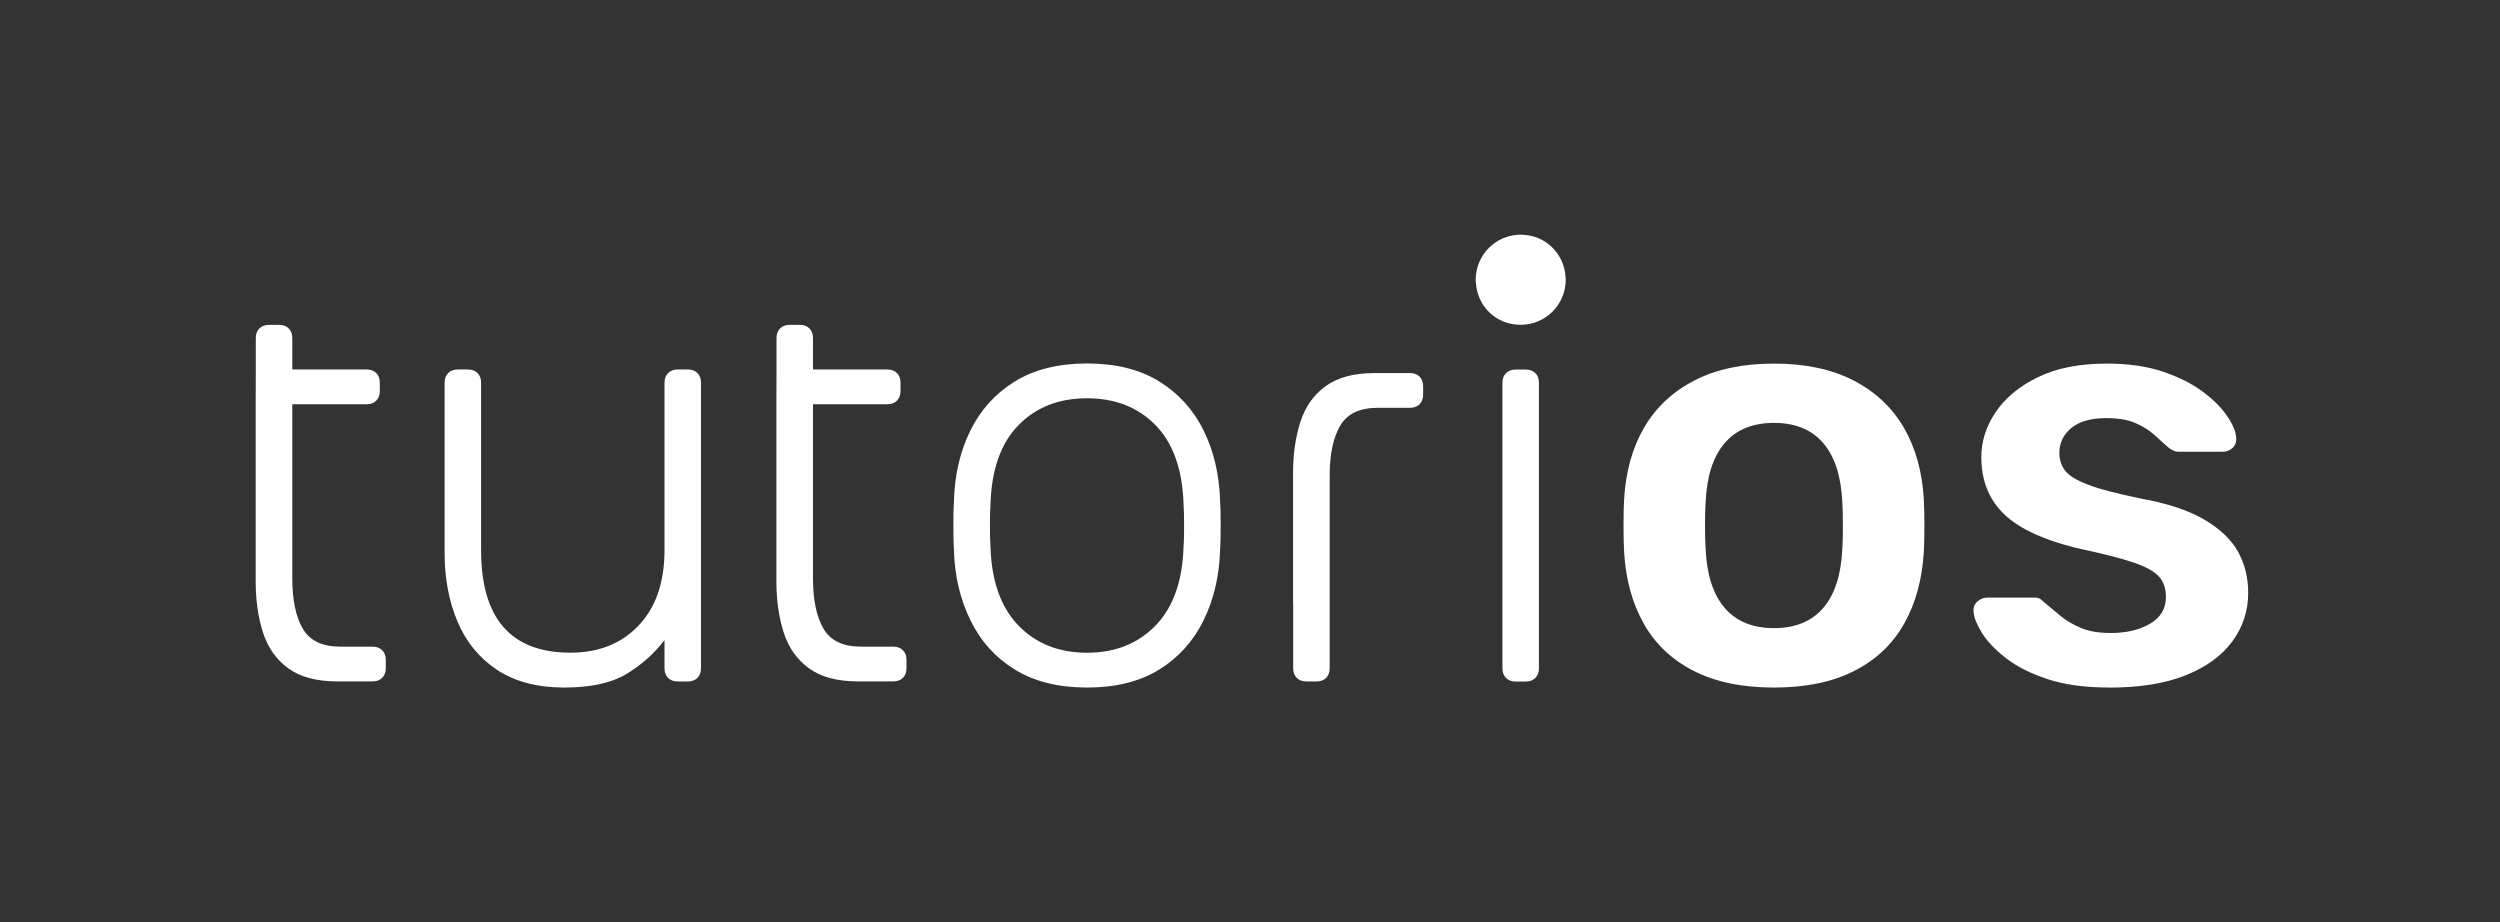
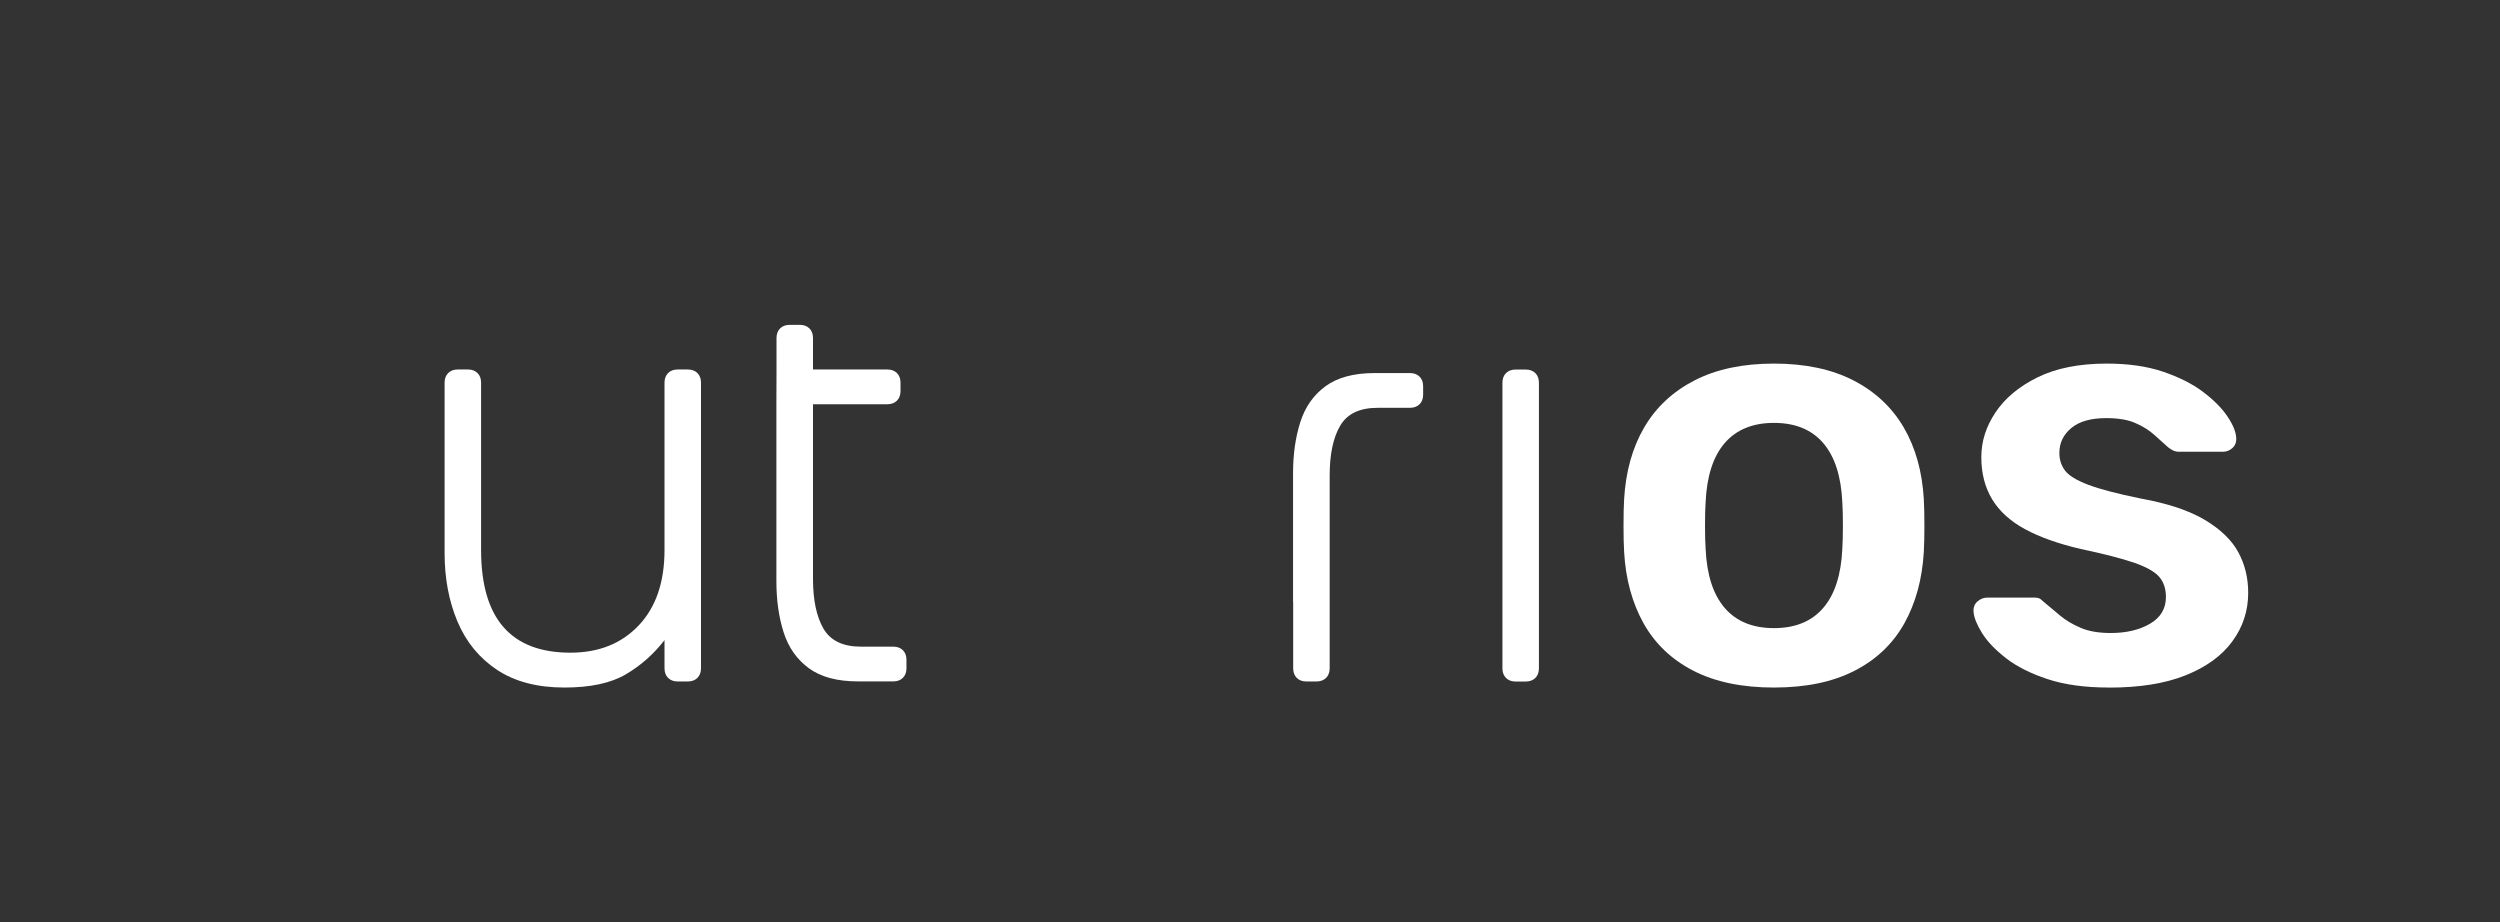
<svg xmlns="http://www.w3.org/2000/svg" width="225" height="83" viewBox="0 0 225 83" fill="none">
  <rect x="0" y="0" width="225" height="83" fill="#333333" stroke="none" />
-   <path d="M23.022 33.254V30.422C23.022 30.063 23.13 29.773 23.344 29.558C23.558 29.344 23.848 29.237 24.206 29.237H25.123C25.482 29.237 25.771 29.344 25.985 29.558C26.2 29.773 26.307 30.063 26.307 30.422V33.254H32.999C33.358 33.254 33.647 33.361 33.862 33.576C34.076 33.79 34.183 34.08 34.183 34.439V35.195C34.183 35.555 34.076 35.844 33.862 36.059C33.647 36.273 33.358 36.381 32.999 36.381H26.307V52.096C26.307 54.005 26.623 55.496 27.25 56.58C27.877 57.658 29.002 58.199 30.62 58.199H33.535C33.894 58.199 34.183 58.307 34.397 58.521C34.612 58.736 34.719 59.025 34.719 59.385V60.141C34.719 60.5 34.612 60.79 34.397 61.005C34.183 61.219 33.894 61.326 33.535 61.326H30.352C28.482 61.326 27.009 60.929 25.926 60.136C24.849 59.342 24.094 58.264 23.66 56.896C23.226 55.528 23.012 54 23.012 52.305V36.375" fill="white" />
  <path d="M50.805 61.879C48.356 61.879 46.336 61.348 44.734 60.286C43.132 59.224 41.948 57.776 41.171 55.936C40.399 54.102 40.014 52.048 40.014 49.779V34.439C40.014 34.08 40.121 33.79 40.335 33.576C40.55 33.361 40.839 33.254 41.198 33.254H42.114C42.473 33.254 42.762 33.361 42.977 33.576C43.191 33.79 43.298 34.08 43.298 34.439V49.505C43.298 55.663 45.977 58.741 51.335 58.741C53.891 58.741 55.938 57.921 57.486 56.285C59.034 54.649 59.806 52.386 59.806 49.505V34.439C59.806 34.08 59.913 33.79 60.127 33.576C60.342 33.361 60.631 33.254 60.99 33.254H61.906C62.265 33.254 62.554 33.361 62.769 33.576C62.983 33.79 63.09 34.08 63.09 34.439V60.146C63.09 60.506 62.983 60.795 62.769 61.01C62.554 61.224 62.265 61.332 61.906 61.332H60.99C60.631 61.332 60.342 61.224 60.127 61.01C59.913 60.795 59.806 60.506 59.806 60.146V57.609C58.836 58.87 57.673 59.894 56.329 60.688C54.978 61.482 53.135 61.879 50.799 61.879H50.805Z" fill="white" />
  <path d="M69.886 33.254V30.422C69.886 30.063 69.993 29.773 70.207 29.558C70.421 29.344 70.711 29.237 71.07 29.237H71.986C72.345 29.237 72.634 29.344 72.849 29.558C73.063 29.773 73.17 30.063 73.17 30.422V33.254H79.862C80.221 33.254 80.51 33.361 80.725 33.576C80.939 33.79 81.046 34.08 81.046 34.439V35.195C81.046 35.555 80.939 35.844 80.725 36.059C80.51 36.273 80.221 36.381 79.862 36.381H73.17V52.096C73.17 54.005 73.486 55.496 74.113 56.58C74.74 57.658 75.865 58.199 77.483 58.199H80.398C80.757 58.199 81.046 58.307 81.261 58.521C81.475 58.736 81.582 59.025 81.582 59.385V60.141C81.582 60.5 81.475 60.79 81.261 61.005C81.046 61.219 80.757 61.326 80.398 61.326H77.215C75.346 61.326 73.872 60.929 72.79 60.136C71.713 59.342 70.957 58.264 70.523 56.896C70.089 55.528 69.875 54 69.875 52.305V36.375" fill="white" />
  <path d="M116.375 54.188V42.597C116.375 40.902 116.589 39.374 117.023 38.006C117.457 36.638 118.213 35.555 119.29 34.766C120.367 33.973 121.845 33.576 123.715 33.576H126.898C127.257 33.576 127.546 33.683 127.761 33.898C127.975 34.112 128.082 34.402 128.082 34.761V35.517C128.082 35.877 127.975 36.166 127.761 36.381C127.546 36.595 127.257 36.703 126.898 36.703H123.983C122.365 36.703 121.24 37.244 120.613 38.322C119.981 39.4 119.67 40.897 119.67 42.806V54.182V57.315V60.146C119.67 60.506 119.563 60.795 119.349 61.01C119.134 61.224 118.845 61.332 118.486 61.332H117.57C117.211 61.332 116.922 61.224 116.707 61.01C116.493 60.795 116.386 60.506 116.386 60.146V57.315V54.182L116.375 54.188Z" fill="white" />
-   <path d="M97.831 61.879C95.243 61.879 93.073 61.337 91.332 60.259C89.585 59.181 88.257 57.701 87.341 55.829C86.424 53.957 85.926 51.87 85.856 49.564C85.819 49.023 85.803 48.266 85.803 47.295C85.803 46.325 85.819 45.568 85.856 45.027C85.926 42.688 86.424 40.591 87.341 38.735C88.257 36.88 89.585 35.415 91.332 34.332C93.079 33.254 95.243 32.712 97.831 32.712C100.419 32.712 102.589 33.254 104.331 34.332C106.077 35.41 107.406 36.88 108.322 38.735C109.238 40.591 109.731 42.688 109.806 45.027C109.844 45.568 109.86 46.325 109.86 47.295C109.86 48.266 109.844 49.023 109.806 49.564C109.731 51.87 109.238 53.957 108.322 55.829C107.406 57.701 106.072 59.176 104.331 60.259C102.584 61.337 100.419 61.879 97.831 61.879ZM97.831 58.746C100.35 58.746 102.396 57.937 103.982 56.317C105.563 54.697 106.409 52.359 106.517 49.296C106.554 48.754 106.57 48.089 106.57 47.295C106.57 46.502 106.554 45.837 106.517 45.295C106.409 42.2 105.563 39.851 103.982 38.247C102.402 36.644 100.35 35.844 97.831 35.844C95.313 35.844 93.261 36.644 91.68 38.247C90.1 39.851 89.253 42.2 89.146 45.295C89.109 45.837 89.093 46.502 89.093 47.295C89.093 48.089 89.109 48.754 89.146 49.296C89.253 52.359 90.1 54.697 91.68 56.317C93.261 57.937 95.313 58.746 97.831 58.746Z" fill="white" />
  <path d="M136.403 61.337C136.044 61.337 135.755 61.23 135.54 61.015C135.326 60.801 135.219 60.511 135.219 60.152V34.445C135.219 34.085 135.326 33.796 135.54 33.581C135.755 33.367 136.044 33.259 136.403 33.259H137.319C137.678 33.259 137.967 33.367 138.182 33.581C138.396 33.796 138.503 34.085 138.503 34.445V60.152C138.503 60.511 138.396 60.801 138.182 61.015C137.967 61.23 137.678 61.337 137.319 61.337H136.403Z" fill="white" />
  <path d="M159.657 61.879C156.78 61.879 154.358 61.375 152.402 60.366C150.441 59.358 148.952 57.937 147.923 56.102C146.899 54.268 146.31 52.123 146.171 49.677C146.133 49.028 146.117 48.239 146.117 47.301C146.117 46.362 146.133 45.574 146.171 44.925C146.315 42.441 146.916 40.291 147.976 38.473C149.037 36.654 150.548 35.244 152.509 34.235C154.47 33.227 156.855 32.723 159.657 32.723C162.459 32.723 164.843 33.227 166.804 34.235C168.765 35.244 170.276 36.66 171.337 38.473C172.398 40.291 172.998 42.441 173.143 44.925C173.18 45.574 173.196 46.368 173.196 47.301C173.196 48.234 173.18 49.028 173.143 49.677C172.998 52.128 172.414 54.268 171.391 56.102C170.367 57.937 168.872 59.363 166.911 60.366C164.95 61.375 162.534 61.879 159.657 61.879ZM159.657 56.531C161.564 56.531 163.038 55.931 164.082 54.724C165.127 53.517 165.7 51.747 165.808 49.403C165.845 48.862 165.861 48.159 165.861 47.295C165.861 46.432 165.845 45.729 165.808 45.188C165.7 42.849 165.122 41.074 164.082 39.867C163.038 38.66 161.564 38.06 159.657 38.06C157.749 38.06 156.276 38.666 155.231 39.867C154.186 41.074 153.613 42.849 153.506 45.188C153.468 45.729 153.452 46.432 153.452 47.295C153.452 48.159 153.468 48.862 153.506 49.403C153.613 51.742 154.186 53.517 155.231 54.724C156.276 55.931 157.749 56.531 159.657 56.531Z" fill="white" />
  <path d="M189.817 61.879C187.657 61.879 185.814 61.627 184.287 61.123C182.76 60.618 181.507 59.991 180.537 59.235C179.567 58.478 178.844 57.722 178.378 56.966C177.911 56.21 177.66 55.582 177.622 55.078C177.585 54.681 177.702 54.37 177.97 54.134C178.238 53.898 178.538 53.785 178.86 53.785H183.119C183.264 53.785 183.387 53.801 183.494 53.839C183.601 53.877 183.746 53.984 183.928 54.161C184.394 54.558 184.893 54.971 185.412 55.405C185.932 55.84 186.554 56.204 187.272 56.51C187.99 56.816 188.89 56.971 189.967 56.971C191.371 56.971 192.549 56.692 193.503 56.135C194.457 55.577 194.934 54.778 194.934 53.732C194.934 52.975 194.725 52.364 194.312 51.897C193.899 51.431 193.133 51.007 192.019 50.626C190.904 50.251 189.324 49.843 187.272 49.409C185.257 48.942 183.585 48.347 182.257 47.628C180.928 46.909 179.937 46.008 179.288 44.93C178.64 43.852 178.319 42.592 178.319 41.149C178.319 39.706 178.742 38.403 179.588 37.126C180.435 35.85 181.694 34.793 183.366 33.967C185.037 33.141 187.116 32.723 189.597 32.723C191.537 32.723 193.23 32.964 194.671 33.452C196.107 33.94 197.307 34.541 198.261 35.26C199.215 35.978 199.943 36.708 200.447 37.448C200.951 38.188 201.218 38.827 201.256 39.363C201.293 39.76 201.181 40.076 200.934 40.307C200.683 40.543 200.393 40.656 200.072 40.656H196.08C195.898 40.656 195.737 40.618 195.593 40.548C195.448 40.478 195.303 40.387 195.159 40.28C194.762 39.921 194.328 39.535 193.862 39.116C193.396 38.703 192.828 38.349 192.163 38.065C191.499 37.775 190.626 37.63 189.549 37.63C188.183 37.63 187.138 37.925 186.42 38.521C185.702 39.116 185.343 39.862 185.343 40.763C185.343 41.374 185.514 41.905 185.857 42.356C186.2 42.806 186.891 43.23 187.936 43.627C188.981 44.024 190.561 44.437 192.683 44.871C195.094 45.306 197.007 45.944 198.427 46.786C199.847 47.633 200.854 48.604 201.449 49.704C202.044 50.803 202.338 52.015 202.338 53.351C202.338 54.971 201.861 56.429 200.908 57.727C199.954 59.026 198.55 60.039 196.702 60.779C194.848 61.52 192.555 61.884 189.822 61.884L189.817 61.879Z" fill="white" />
-   <path d="M140.914 25.176C140.914 27.413 139.108 29.231 136.863 29.231C134.618 29.231 132.952 27.547 132.829 25.418C132.812 25.337 132.813 25.257 132.813 25.176C132.813 22.94 134.629 21.121 136.863 21.121C139.097 21.121 140.807 22.843 140.903 24.988C140.914 25.047 140.914 25.112 140.914 25.176Z" fill="white" />
</svg>